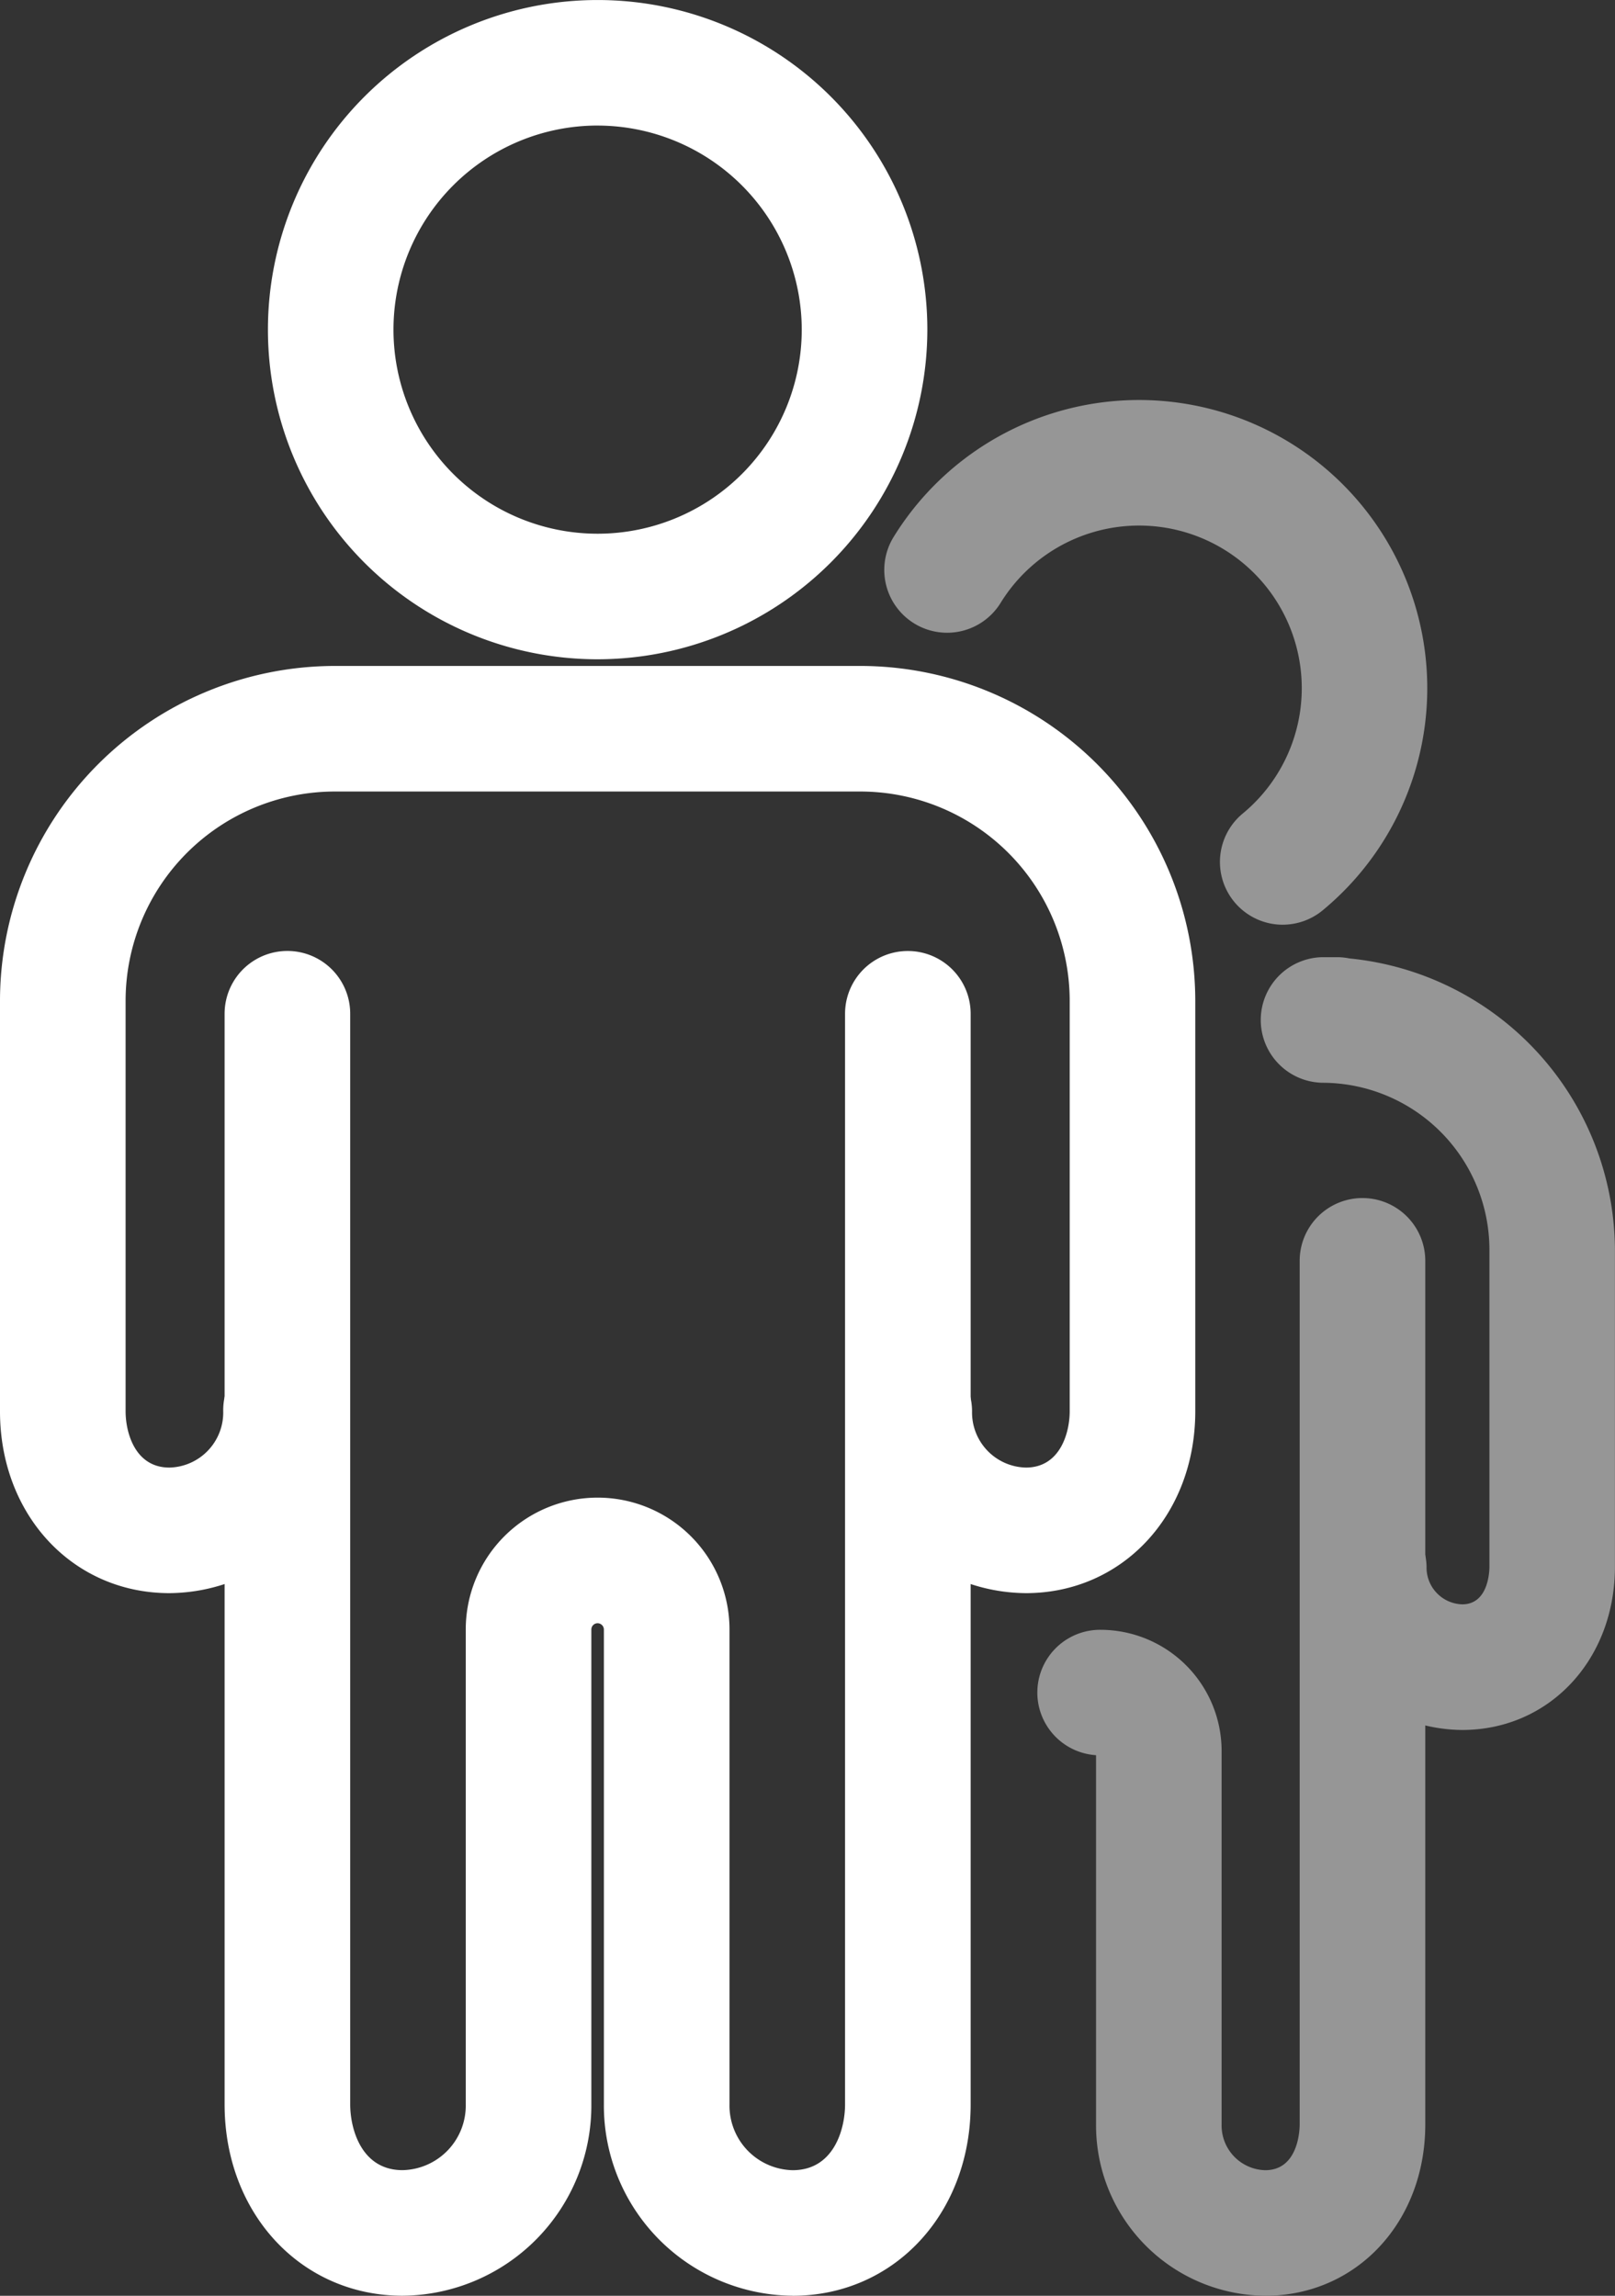
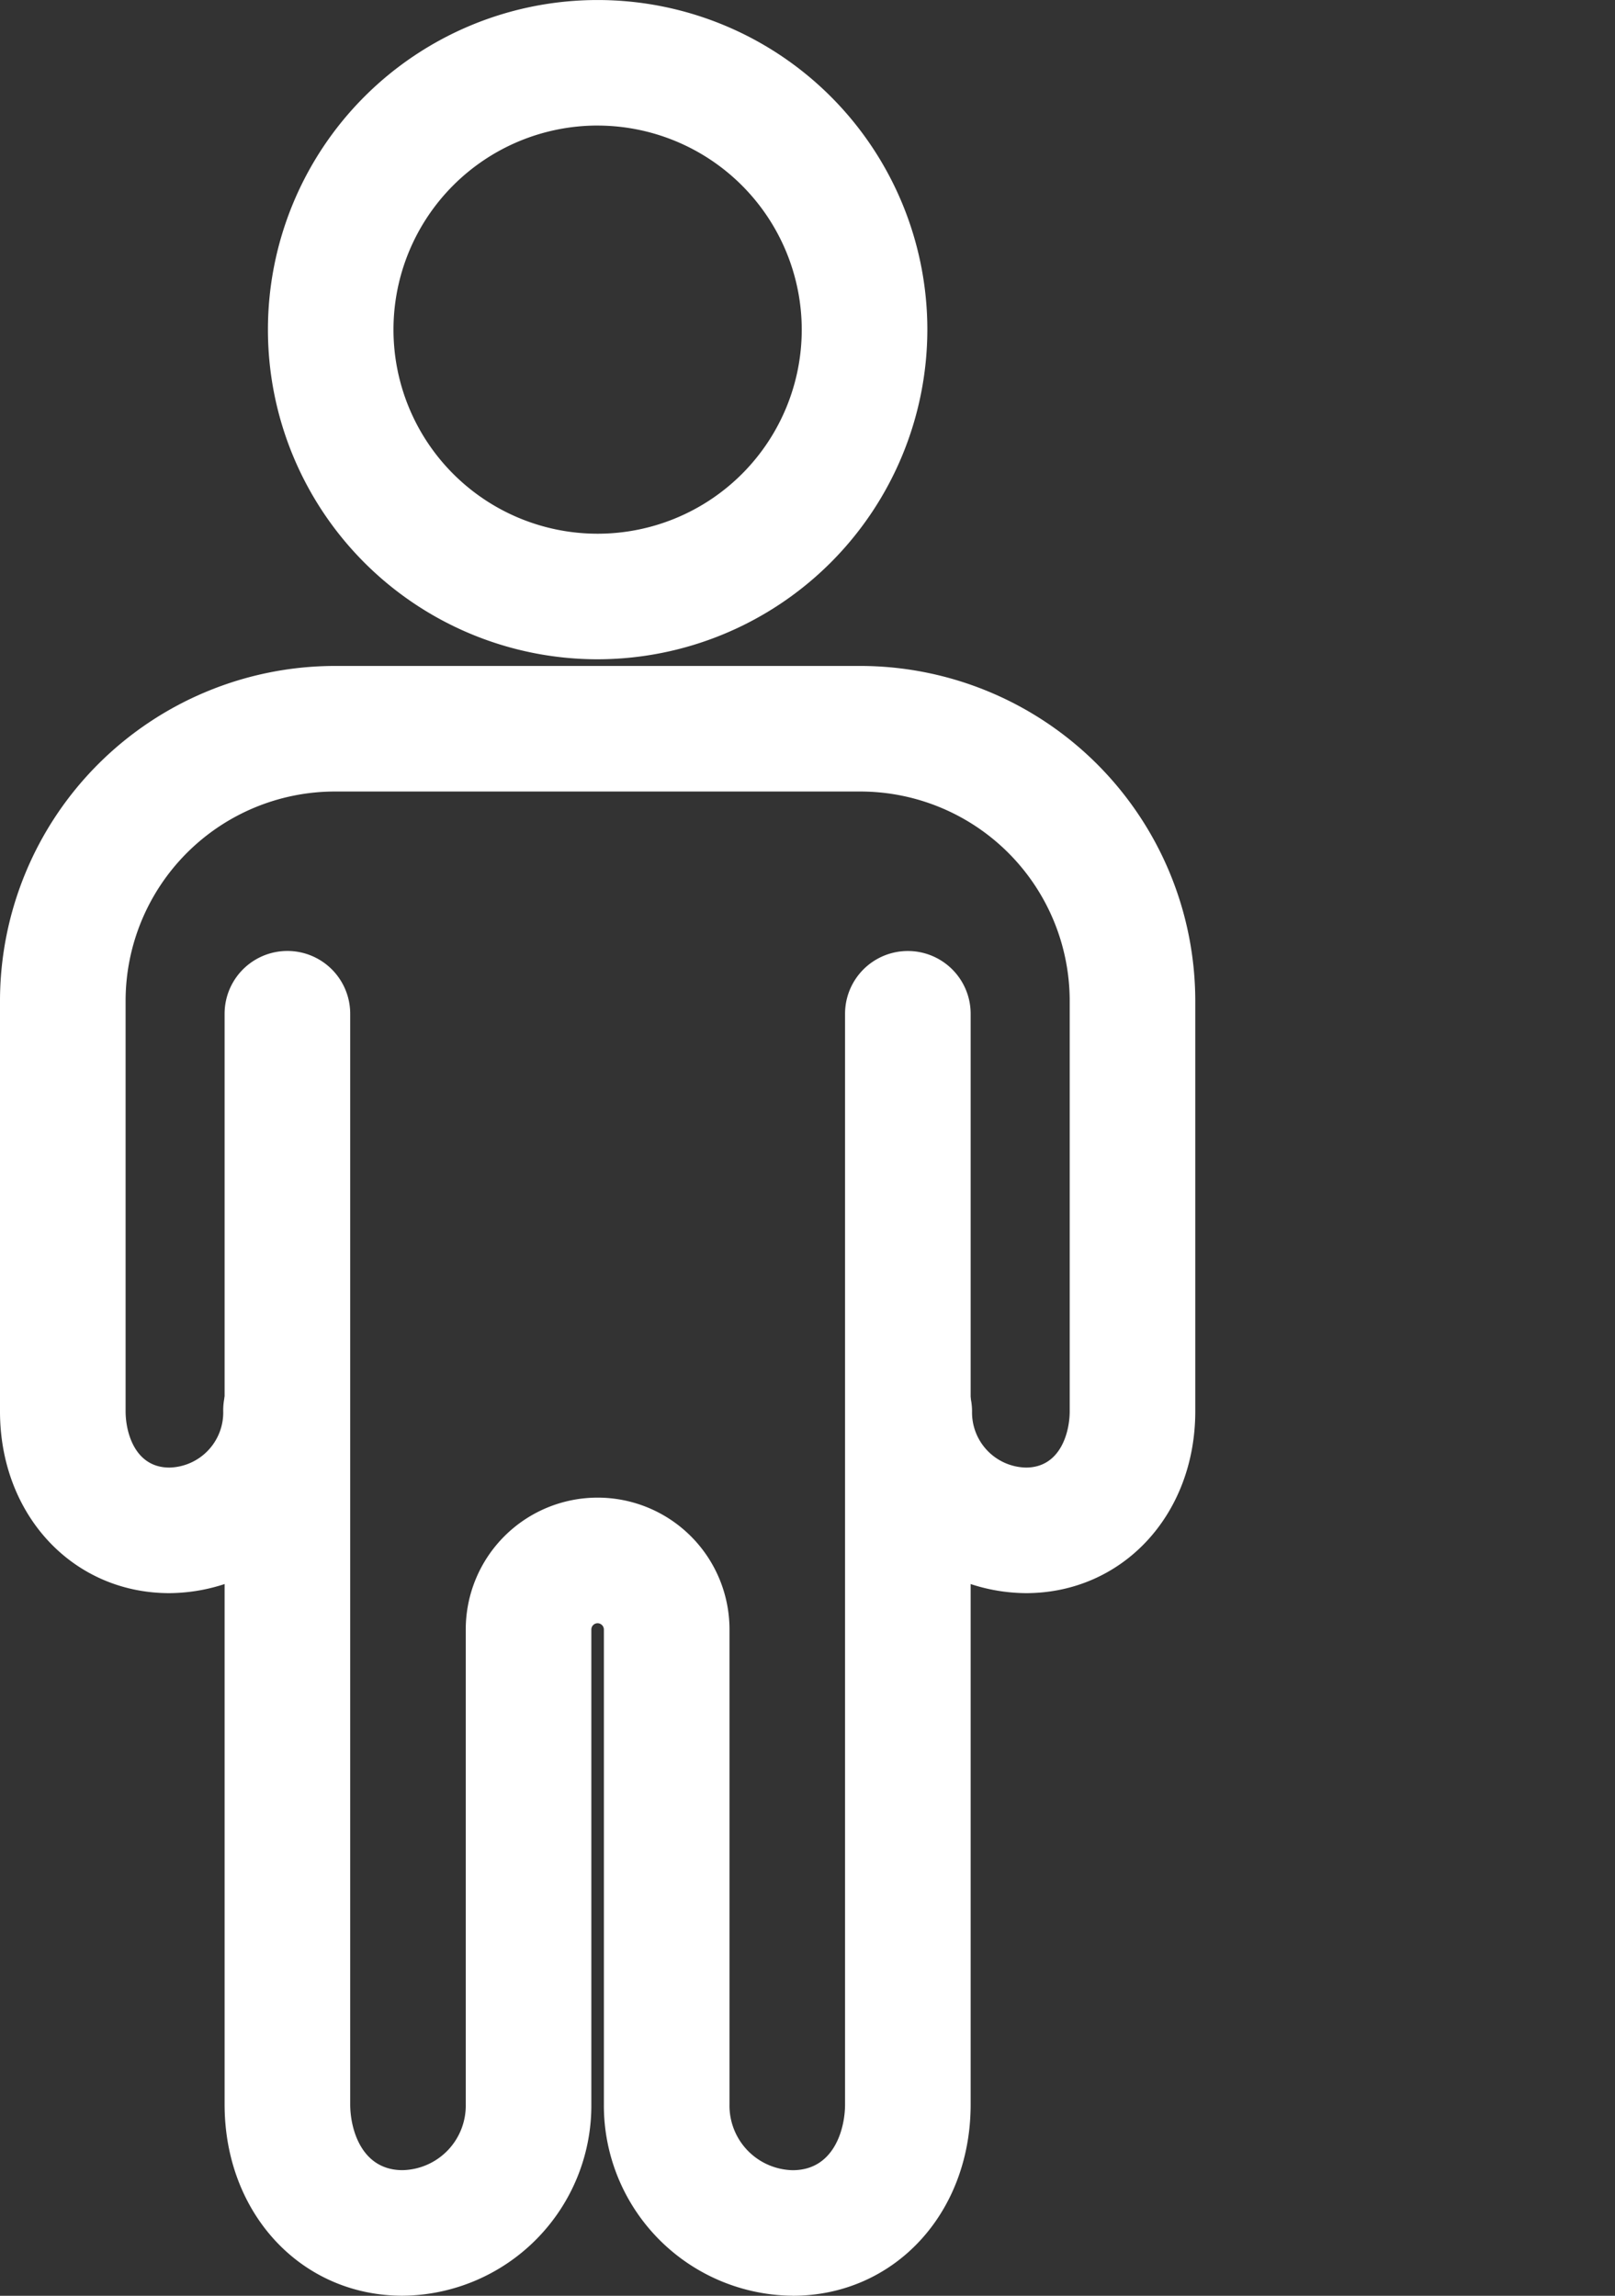
<svg xmlns="http://www.w3.org/2000/svg" width="72.984" height="103.773" viewBox="0 0 72.984 103.773">
  <rect x="0" y="0" width="72.984" height="103.773" fill="#333333" stroke="none" />
  <defs>
    <clipPath id="clip-path">
      <rect id="長方形_258" data-name="長方形 258" width="72.984" height="103.773" fill="none" />
    </clipPath>
  </defs>
  <g id="グループ_106" data-name="グループ 106" transform="translate(0 0)">
    <g id="グループ_97" data-name="グループ 97" transform="translate(0 0)" clip-path="url(#clip-path)">
      <path id="パス_203" data-name="パス 203" d="M23.863,29.8a14.9,14.9,0,1,1,14.9-14.9,14.919,14.919,0,0,1-14.9,14.9m0-24.126A9.225,9.225,0,1,0,33.087,14.9a9.236,9.236,0,0,0-9.224-9.225" transform="translate(3.145 0.001)" fill="#fff" />
      <path id="パス_204" data-name="パス 204" d="M33.184,92.6a8.6,8.6,0,0,1-8.531-8.648V62.484a.287.287,0,0,0-.282-.282.283.283,0,0,0-.284.282V83.954A8.6,8.6,0,0,1,15.556,92.6c-4.584,0-8.043-3.718-8.043-8.648v-49.3a2.838,2.838,0,0,1,5.676,0v49.3c0,1.1.5,2.972,2.367,2.972a2.919,2.919,0,0,0,2.855-2.972V62.484a5.959,5.959,0,0,1,11.919,0V83.954a2.919,2.919,0,0,0,2.855,2.972c1.869,0,2.367-1.869,2.367-2.972v-49.3a2.838,2.838,0,0,1,5.676,0v49.3c0,4.93-3.457,8.648-8.043,8.648" transform="translate(2.637 11.171)" fill="#fff" />
      <path id="パス_205" data-name="パス 205" d="M46.36,64.191a8.173,8.173,0,0,1-8.108-8.217,2.838,2.838,0,1,1,5.676,0,2.492,2.492,0,0,0,2.432,2.541c1.565,0,1.981-1.6,1.981-2.541V37.413a9.468,9.468,0,0,0-9.459-9.457H15.133a9.466,9.466,0,0,0-9.457,9.457V55.974c0,.943.416,2.541,1.981,2.541a2.491,2.491,0,0,0,2.431-2.541,2.839,2.839,0,1,1,5.677,0,8.174,8.174,0,0,1-8.108,8.217C3.291,64.191,0,60.658,0,55.974V37.413A15.151,15.151,0,0,1,15.133,22.28H38.882A15.151,15.151,0,0,1,54.016,37.413V55.974c0,4.684-3.293,8.217-7.656,8.217" transform="translate(0 7.822)" fill="#fff" />
-       <path id="パス_206" data-name="パス 206" d="M47.585,37.1a2.838,2.838,0,0,1-1.81-5.025,7.351,7.351,0,1,0-10.942-9.521A2.838,2.838,0,0,1,30,19.571a13.027,13.027,0,1,1,19.39,16.877,2.836,2.836,0,0,1-1.808.651" transform="translate(10.385 4.699)" fill="#969696" />
-       <path id="パス_207" data-name="パス 207" d="M44.993,89.7a7.7,7.7,0,0,1-7.646-7.744V65.267a2.837,2.837,0,0,1,.2-5.668,5.479,5.479,0,0,1,5.474,5.474V81.958a2.023,2.023,0,0,0,1.97,2.068c1.515,0,1.558-1.856,1.558-2.068V42.921a2.838,2.838,0,1,1,5.676,0V81.958c0,4.414-3.109,7.744-7.234,7.744" transform="translate(12.185 14.071)" fill="#969696" />
-       <path id="パス_208" data-name="パス 208" d="M51.286,66.955A7.343,7.343,0,0,1,44,59.576a2.839,2.839,0,0,1,5.677,0,1.662,1.662,0,0,0,1.612,1.7c1.2,0,1.229-1.529,1.229-1.7V45.248A7.553,7.553,0,0,0,44.97,37.7a2.839,2.839,0,0,1,0-5.677h.659a2.81,2.81,0,0,1,.561.057,13.3,13.3,0,0,1,12,13.166V59.576c0,4.206-2.968,7.379-6.905,7.379" transform="translate(14.791 11.243)" fill="#969696" />
    </g>
  </g>
</svg>